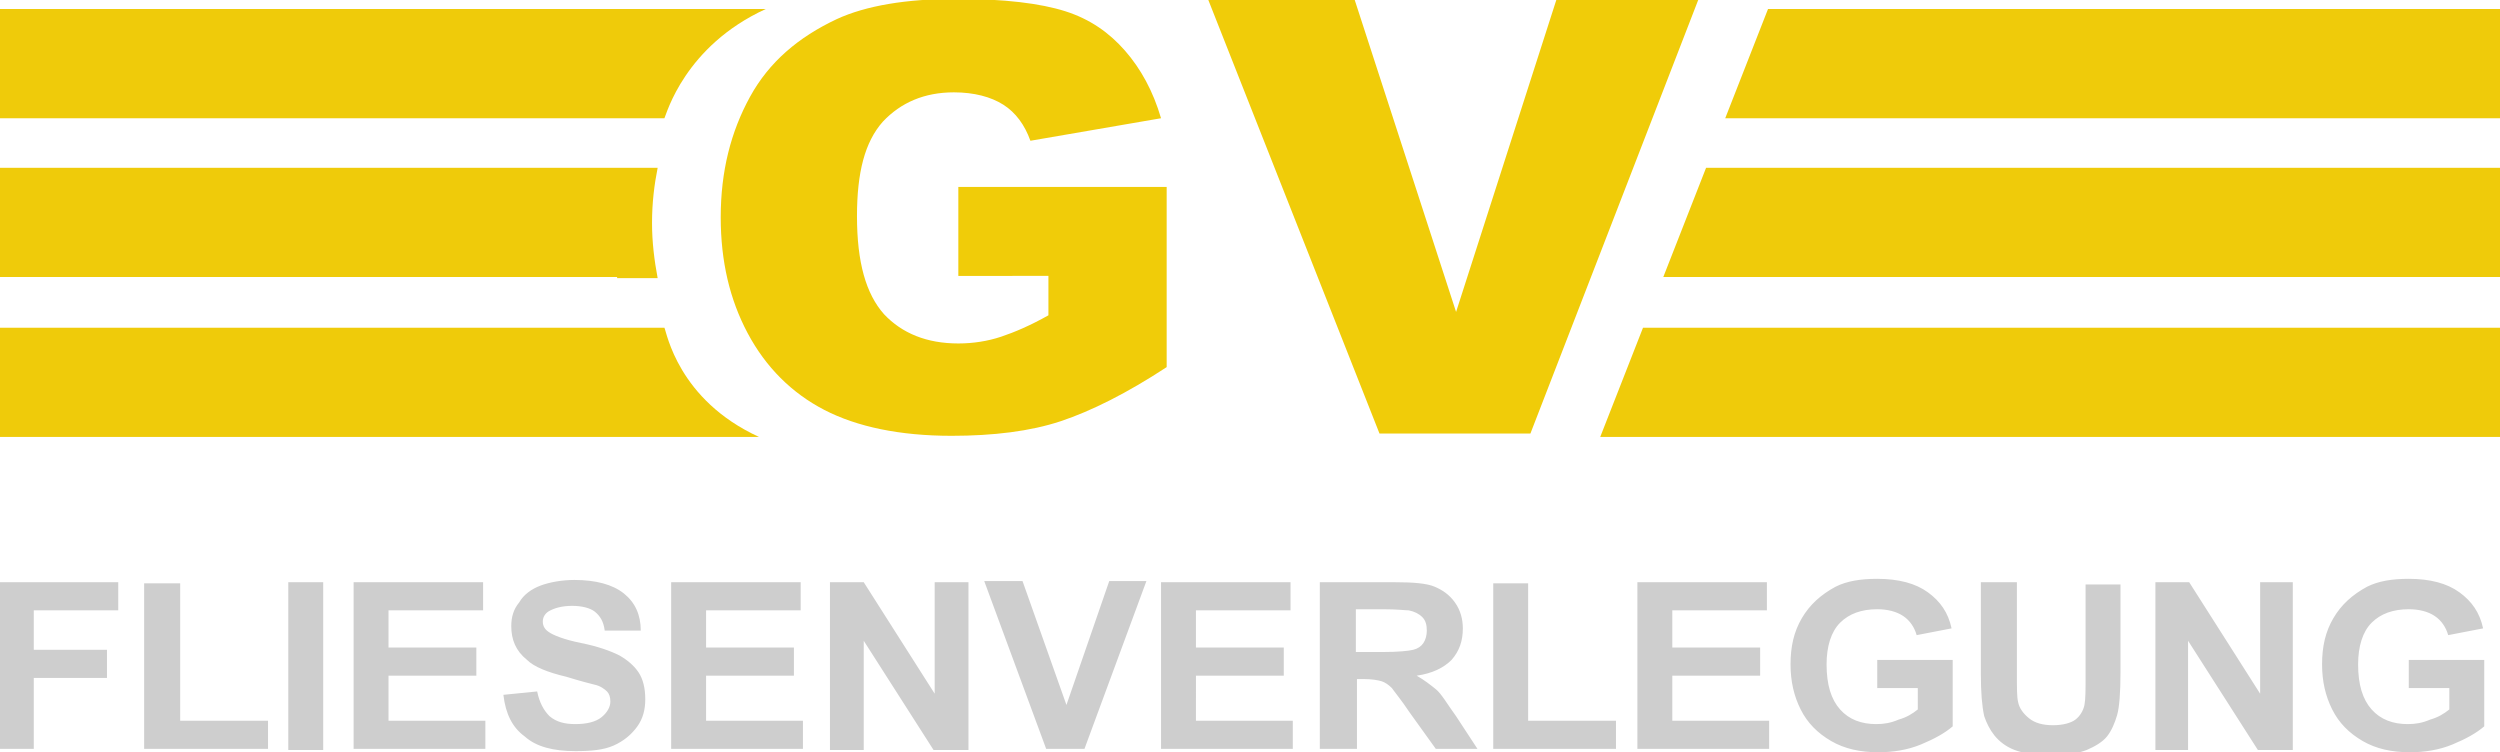
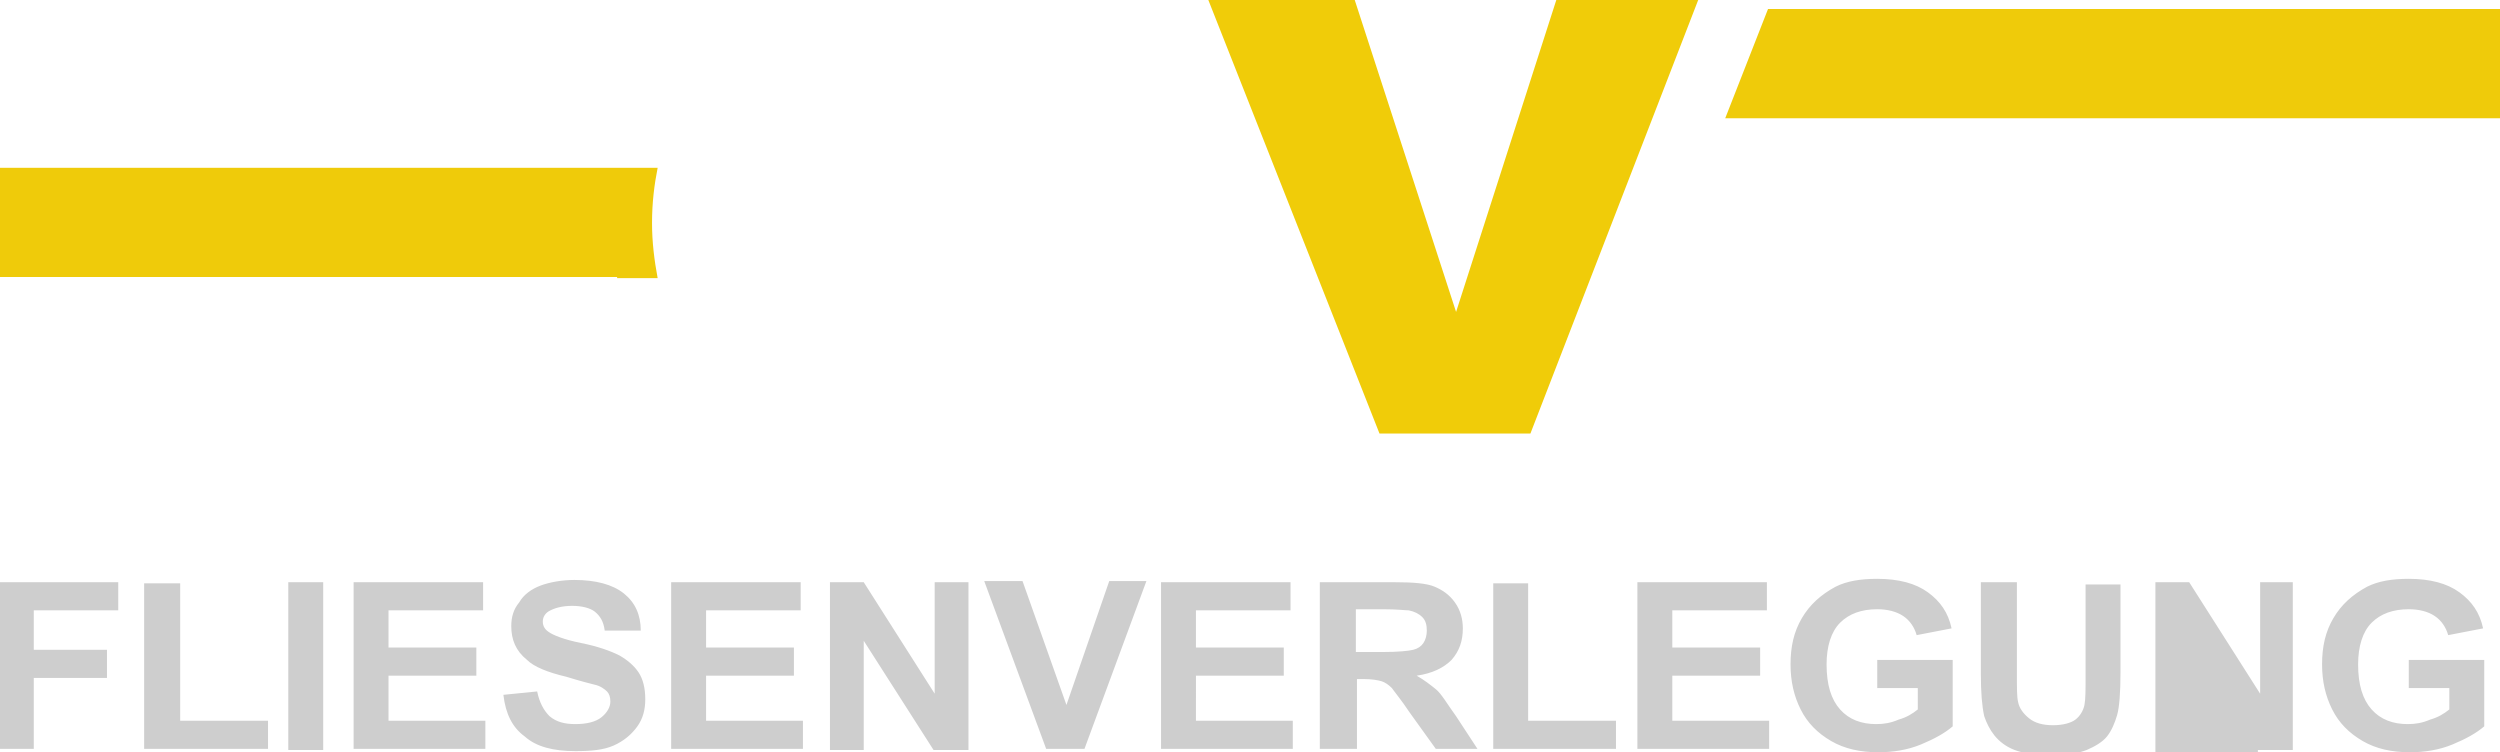
<svg xmlns="http://www.w3.org/2000/svg" version="1.1" id="Ebene_1" x="0px" y="0px" viewBox="0 0 222 66.8" style="enable-background:new 0 0 222 66.8;" xml:space="preserve">
  <style type="text/css">
	.st0{fill:#EFCB0A;}
	.st1{fill:#F0CC09;}
	.st2{fill:#CECECE;}
</style>
  <title>Logo</title>
  <desc>Created with Sketch.</desc>
  <g id="Symbols">
    <g id="Logo">
      <g id="Right-Stripes" transform="translate(173, 31)">
        <polygon id="Path" class="st0" points="49,-20.5 49,-30.2 -16,-30.2 -19.8,-20.5    " />
-         <polygon id="Path_1_" class="st0" points="49,-6.4 49,-16.1 -21.5,-16.1 -25.3,-6.4    " />
-         <polygon id="Path_2_" class="st0" points="49,7.8 49,-1.9 -27.1,-1.9 -30.9,7.8    " />
      </g>
      <g id="GV" transform="translate(95, 30)">
-         <path class="st1" d="M-9.9-5.6v-7.8H8.6v16C5.1,4.9,1.9,6.5-0.8,7.4s-6,1.3-9.7,1.3c-4.6,0-8.4-0.8-11.3-2.3s-5.2-3.8-6.8-6.8     c-1.6-3-2.4-6.4-2.4-10.3c0-4.1,0.9-7.6,2.6-10.7s4.3-5.3,7.7-6.9c2.6-1.2,6.2-1.8,10.6-1.8c4.3,0,7.5,0.4,9.7,1.1     s3.9,1.9,5.3,3.5c1.4,1.6,2.5,3.6,3.2,6l-11.6,2C-4-18.9-4.8-20-5.9-20.7s-2.6-1.1-4.4-1.1c-2.6,0-4.7,0.9-6.3,2.6     c-1.6,1.8-2.3,4.5-2.3,8.4c0,4.1,0.8,6.9,2.4,8.7c1.6,1.7,3.8,2.6,6.6,2.6c1.3,0,2.6-0.2,3.8-0.6s2.6-1,4.2-1.9v-3.5H-9.9     L-9.9-5.6L-9.9-5.6z" />
        <polygon class="st1" points="12.3,-30 25.3,-30 34.3,-2.3 43.2,-30 55.8,-30 40.9,8.5 27.5,8.5    " />
      </g>
      <g id="Left-Stripes" transform="translate(31, 31)">
        <path id="Path_3_" class="st0" d="M23.8-6.4H-31v-9.7h54.8h3.6c-0.3,1.5-0.5,3.1-0.5,4.9c0,1.7,0.2,3.3,0.5,4.9H23.8z" />
-         <path id="Path_4_" class="st0" d="M23.6-20.5H-31v-9.7h54.6H37c-7.2,3.3-8.8,9.3-9,9.7H23.6z" />
-         <path id="Path-Copy" class="st0" d="M23.6-1.9H-31v9.7h54.6h12.8c-7.2-3.3-8.2-9.3-8.4-9.7H23.6z" />
      </g>
-       <path id="FLIESENVERLEGUNG" class="st2" d="M-0.1,66.5V51.7h10.6v2.5H3v3.5h6.5v2.5H3v6.3H-0.1z M12.8,66.5V51.8H16V64h7.8v2.5    H12.8z M25.6,66.5V51.7h3.1v14.9H25.6z M31.4,66.5V51.7h11.5v2.5h-8.4v3.3h7.8V60h-7.8V64h8.6v2.5H31.4z M44.7,61.7l3-0.3    c0.2,1,0.6,1.7,1.1,2.2c0.6,0.5,1.3,0.7,2.3,0.7c1,0,1.8-0.2,2.3-0.6c0.5-0.4,0.8-0.9,0.8-1.4c0-0.4-0.1-0.7-0.3-0.9    c-0.2-0.2-0.6-0.5-1.1-0.6c-0.4-0.1-1.2-0.3-2.5-0.7c-1.7-0.4-2.9-0.9-3.5-1.5c-1-0.8-1.4-1.8-1.4-3c0-0.8,0.2-1.5,0.7-2.1    c0.4-0.7,1.1-1.2,1.9-1.5c0.8-0.3,1.9-0.5,3-0.5c1.9,0,3.4,0.4,4.4,1.2c1,0.8,1.5,1.9,1.5,3.3L53.7,56c-0.1-0.8-0.4-1.3-0.9-1.7    c-0.4-0.3-1.1-0.5-2-0.5c-0.9,0-1.6,0.2-2.1,0.5c-0.3,0.2-0.5,0.5-0.5,0.9c0,0.4,0.2,0.7,0.5,0.9c0.4,0.3,1.4,0.7,2.9,1    c1.5,0.3,2.6,0.7,3.4,1.1c0.7,0.4,1.3,0.9,1.7,1.5s0.6,1.4,0.6,2.4c0,0.9-0.2,1.7-0.7,2.4s-1.2,1.3-2.1,1.7s-2,0.5-3.4,0.5    c-2,0-3.5-0.4-4.5-1.3C45.5,64.6,44.9,63.4,44.7,61.7L44.7,61.7z M59.6,66.5V51.7h11.5v2.5h-8.4v3.3h7.8V60h-7.8V64h8.6v2.5H59.6z     M73.7,66.5V51.7h3l6.3,9.9v-9.9H86v14.9h-3.1l-6.2-9.7v9.7H73.7z M92.9,66.5l-5.5-14.9h3.4l3.9,11l3.8-11h3.3l-5.5,14.9H92.9z     M103.1,66.5V51.7h11.5v2.5h-8.4v3.3h7.8V60h-7.8V64h8.6v2.5H103.1z M117.2,66.5V51.7h6.6c1.7,0,2.9,0.1,3.6,0.4s1.3,0.7,1.8,1.4    s0.7,1.5,0.7,2.3c0,1.1-0.3,2-1,2.8c-0.7,0.7-1.7,1.2-3.1,1.4c0.7,0.4,1.2,0.8,1.7,1.2s1,1.3,1.8,2.4l1.9,2.9h-3.7l-2.3-3.2    c-0.8-1.2-1.4-1.9-1.6-2.2c-0.3-0.3-0.6-0.5-0.9-0.6c-0.3-0.1-0.9-0.2-1.6-0.2h-0.6v6.2H117.2z M120.4,57.9h2.3    c1.5,0,2.4-0.1,2.8-0.2c0.4-0.1,0.7-0.3,0.9-0.6c0.2-0.3,0.3-0.7,0.3-1.1c0-0.5-0.1-0.9-0.4-1.2c-0.3-0.3-0.7-0.5-1.2-0.6    c-0.3,0-1-0.1-2.3-0.1h-2.4V57.9z M132.6,66.5V51.8h3.1V64h7.8v2.5H132.6z M145.4,66.5V51.7h11.5v2.5h-8.4v3.3h7.8V60h-7.8V64h8.6    v2.5H145.4z M166.7,61.1v-2.5h6.7v5.9c-0.7,0.6-1.6,1.1-2.8,1.6s-2.5,0.7-3.8,0.7c-1.6,0-3-0.3-4.2-1s-2.1-1.6-2.7-2.8    c-0.6-1.2-0.9-2.5-0.9-4c0-1.6,0.3-2.9,1-4.1c0.7-1.2,1.7-2.1,3-2.8c1-0.5,2.2-0.7,3.7-0.7c1.9,0,3.4,0.4,4.5,1.2    c1.1,0.8,1.8,1.8,2.1,3.2l-3.1,0.6c-0.2-0.7-0.6-1.3-1.2-1.7c-0.6-0.4-1.4-0.6-2.3-0.6c-1.4,0-2.5,0.4-3.3,1.2    c-0.8,0.8-1.2,2.1-1.2,3.7c0,1.8,0.4,3.1,1.2,4c0.8,0.9,1.9,1.3,3.2,1.3c0.7,0,1.3-0.1,2-0.4c0.7-0.2,1.2-0.5,1.7-0.9v-1.9H166.7z     M176,51.7h3.1v8.1c0,1.3,0,2.1,0.1,2.5c0.1,0.6,0.5,1.1,1,1.5c0.5,0.4,1.2,0.6,2.1,0.6c0.9,0,1.6-0.2,2-0.5s0.7-0.8,0.8-1.3    s0.1-1.4,0.1-2.5v-8.2h3.1v7.8c0,1.8-0.1,3.1-0.3,3.8c-0.2,0.7-0.5,1.4-0.9,1.9s-1.1,0.9-1.8,1.2c-0.8,0.3-1.8,0.5-3,0.5    c-1.5,0-2.6-0.2-3.4-0.5c-0.8-0.3-1.4-0.8-1.8-1.3c-0.4-0.5-0.7-1.1-0.9-1.7c-0.2-0.9-0.3-2.1-0.3-3.8V51.7z M191.4,66.5V51.7h3    l6.3,9.9v-9.9h2.9v14.9h-3.1l-6.2-9.7v9.7H191.4z M213.9,61.1v-2.5h6.7v5.9c-0.7,0.6-1.6,1.1-2.8,1.6s-2.5,0.7-3.8,0.7    c-1.6,0-3-0.3-4.2-1s-2.1-1.6-2.7-2.8c-0.6-1.2-0.9-2.5-0.9-4c0-1.6,0.3-2.9,1-4.1c0.7-1.2,1.7-2.1,3-2.8c1-0.5,2.2-0.7,3.7-0.7    c1.9,0,3.4,0.4,4.5,1.2c1.1,0.8,1.8,1.8,2.1,3.2l-3.1,0.6c-0.2-0.7-0.6-1.3-1.2-1.7c-0.6-0.4-1.4-0.6-2.3-0.6    c-1.4,0-2.5,0.4-3.3,1.2c-0.8,0.8-1.2,2.1-1.2,3.7c0,1.8,0.4,3.1,1.2,4c0.8,0.9,1.9,1.3,3.2,1.3c0.7,0,1.3-0.1,2-0.4    c0.7-0.2,1.2-0.5,1.7-0.9v-1.9H213.9z" />
+       <path id="FLIESENVERLEGUNG" class="st2" d="M-0.1,66.5V51.7h10.6v2.5H3v3.5h6.5v2.5H3v6.3H-0.1z M12.8,66.5V51.8H16V64h7.8v2.5    H12.8z M25.6,66.5V51.7h3.1v14.9H25.6z M31.4,66.5V51.7h11.5v2.5h-8.4v3.3h7.8V60h-7.8V64h8.6v2.5H31.4z M44.7,61.7l3-0.3    c0.2,1,0.6,1.7,1.1,2.2c0.6,0.5,1.3,0.7,2.3,0.7c1,0,1.8-0.2,2.3-0.6c0.5-0.4,0.8-0.9,0.8-1.4c0-0.4-0.1-0.7-0.3-0.9    c-0.2-0.2-0.6-0.5-1.1-0.6c-0.4-0.1-1.2-0.3-2.5-0.7c-1.7-0.4-2.9-0.9-3.5-1.5c-1-0.8-1.4-1.8-1.4-3c0-0.8,0.2-1.5,0.7-2.1    c0.4-0.7,1.1-1.2,1.9-1.5c0.8-0.3,1.9-0.5,3-0.5c1.9,0,3.4,0.4,4.4,1.2c1,0.8,1.5,1.9,1.5,3.3L53.7,56c-0.1-0.8-0.4-1.3-0.9-1.7    c-0.4-0.3-1.1-0.5-2-0.5c-0.9,0-1.6,0.2-2.1,0.5c-0.3,0.2-0.5,0.5-0.5,0.9c0,0.4,0.2,0.7,0.5,0.9c0.4,0.3,1.4,0.7,2.9,1    c1.5,0.3,2.6,0.7,3.4,1.1c0.7,0.4,1.3,0.9,1.7,1.5s0.6,1.4,0.6,2.4c0,0.9-0.2,1.7-0.7,2.4s-1.2,1.3-2.1,1.7s-2,0.5-3.4,0.5    c-2,0-3.5-0.4-4.5-1.3C45.5,64.6,44.9,63.4,44.7,61.7L44.7,61.7z M59.6,66.5V51.7h11.5v2.5h-8.4v3.3h7.8V60h-7.8V64h8.6v2.5H59.6z     M73.7,66.5V51.7h3l6.3,9.9v-9.9H86v14.9h-3.1l-6.2-9.7v9.7H73.7z M92.9,66.5l-5.5-14.9h3.4l3.9,11l3.8-11h3.3l-5.5,14.9H92.9z     M103.1,66.5V51.7h11.5v2.5h-8.4v3.3h7.8V60h-7.8V64h8.6v2.5H103.1z M117.2,66.5V51.7h6.6c1.7,0,2.9,0.1,3.6,0.4s1.3,0.7,1.8,1.4    s0.7,1.5,0.7,2.3c0,1.1-0.3,2-1,2.8c-0.7,0.7-1.7,1.2-3.1,1.4c0.7,0.4,1.2,0.8,1.7,1.2s1,1.3,1.8,2.4l1.9,2.9h-3.7l-2.3-3.2    c-0.8-1.2-1.4-1.9-1.6-2.2c-0.3-0.3-0.6-0.5-0.9-0.6c-0.3-0.1-0.9-0.2-1.6-0.2h-0.6v6.2H117.2z M120.4,57.9h2.3    c1.5,0,2.4-0.1,2.8-0.2c0.4-0.1,0.7-0.3,0.9-0.6c0.2-0.3,0.3-0.7,0.3-1.1c0-0.5-0.1-0.9-0.4-1.2c-0.3-0.3-0.7-0.5-1.2-0.6    c-0.3,0-1-0.1-2.3-0.1h-2.4V57.9z M132.6,66.5V51.8h3.1V64h7.8v2.5H132.6z M145.4,66.5V51.7h11.5v2.5h-8.4v3.3h7.8V60h-7.8V64h8.6    v2.5H145.4z M166.7,61.1v-2.5h6.7v5.9c-0.7,0.6-1.6,1.1-2.8,1.6s-2.5,0.7-3.8,0.7c-1.6,0-3-0.3-4.2-1s-2.1-1.6-2.7-2.8    c-0.6-1.2-0.9-2.5-0.9-4c0-1.6,0.3-2.9,1-4.1c0.7-1.2,1.7-2.1,3-2.8c1-0.5,2.2-0.7,3.7-0.7c1.9,0,3.4,0.4,4.5,1.2    c1.1,0.8,1.8,1.8,2.1,3.2l-3.1,0.6c-0.2-0.7-0.6-1.3-1.2-1.7c-0.6-0.4-1.4-0.6-2.3-0.6c-1.4,0-2.5,0.4-3.3,1.2    c-0.8,0.8-1.2,2.1-1.2,3.7c0,1.8,0.4,3.1,1.2,4c0.8,0.9,1.9,1.3,3.2,1.3c0.7,0,1.3-0.1,2-0.4c0.7-0.2,1.2-0.5,1.7-0.9v-1.9H166.7z     M176,51.7h3.1v8.1c0,1.3,0,2.1,0.1,2.5c0.1,0.6,0.5,1.1,1,1.5c0.5,0.4,1.2,0.6,2.1,0.6c0.9,0,1.6-0.2,2-0.5s0.7-0.8,0.8-1.3    s0.1-1.4,0.1-2.5v-8.2h3.1v7.8c0,1.8-0.1,3.1-0.3,3.8c-0.2,0.7-0.5,1.4-0.9,1.9s-1.1,0.9-1.8,1.2c-0.8,0.3-1.8,0.5-3,0.5    c-1.5,0-2.6-0.2-3.4-0.5c-0.8-0.3-1.4-0.8-1.8-1.3c-0.4-0.5-0.7-1.1-0.9-1.7c-0.2-0.9-0.3-2.1-0.3-3.8V51.7z M191.4,66.5V51.7h3    l6.3,9.9v-9.9h2.9v14.9h-3.1v9.7H191.4z M213.9,61.1v-2.5h6.7v5.9c-0.7,0.6-1.6,1.1-2.8,1.6s-2.5,0.7-3.8,0.7    c-1.6,0-3-0.3-4.2-1s-2.1-1.6-2.7-2.8c-0.6-1.2-0.9-2.5-0.9-4c0-1.6,0.3-2.9,1-4.1c0.7-1.2,1.7-2.1,3-2.8c1-0.5,2.2-0.7,3.7-0.7    c1.9,0,3.4,0.4,4.5,1.2c1.1,0.8,1.8,1.8,2.1,3.2l-3.1,0.6c-0.2-0.7-0.6-1.3-1.2-1.7c-0.6-0.4-1.4-0.6-2.3-0.6    c-1.4,0-2.5,0.4-3.3,1.2c-0.8,0.8-1.2,2.1-1.2,3.7c0,1.8,0.4,3.1,1.2,4c0.8,0.9,1.9,1.3,3.2,1.3c0.7,0,1.3-0.1,2-0.4    c0.7-0.2,1.2-0.5,1.7-0.9v-1.9H213.9z" />
    </g>
  </g>
</svg>